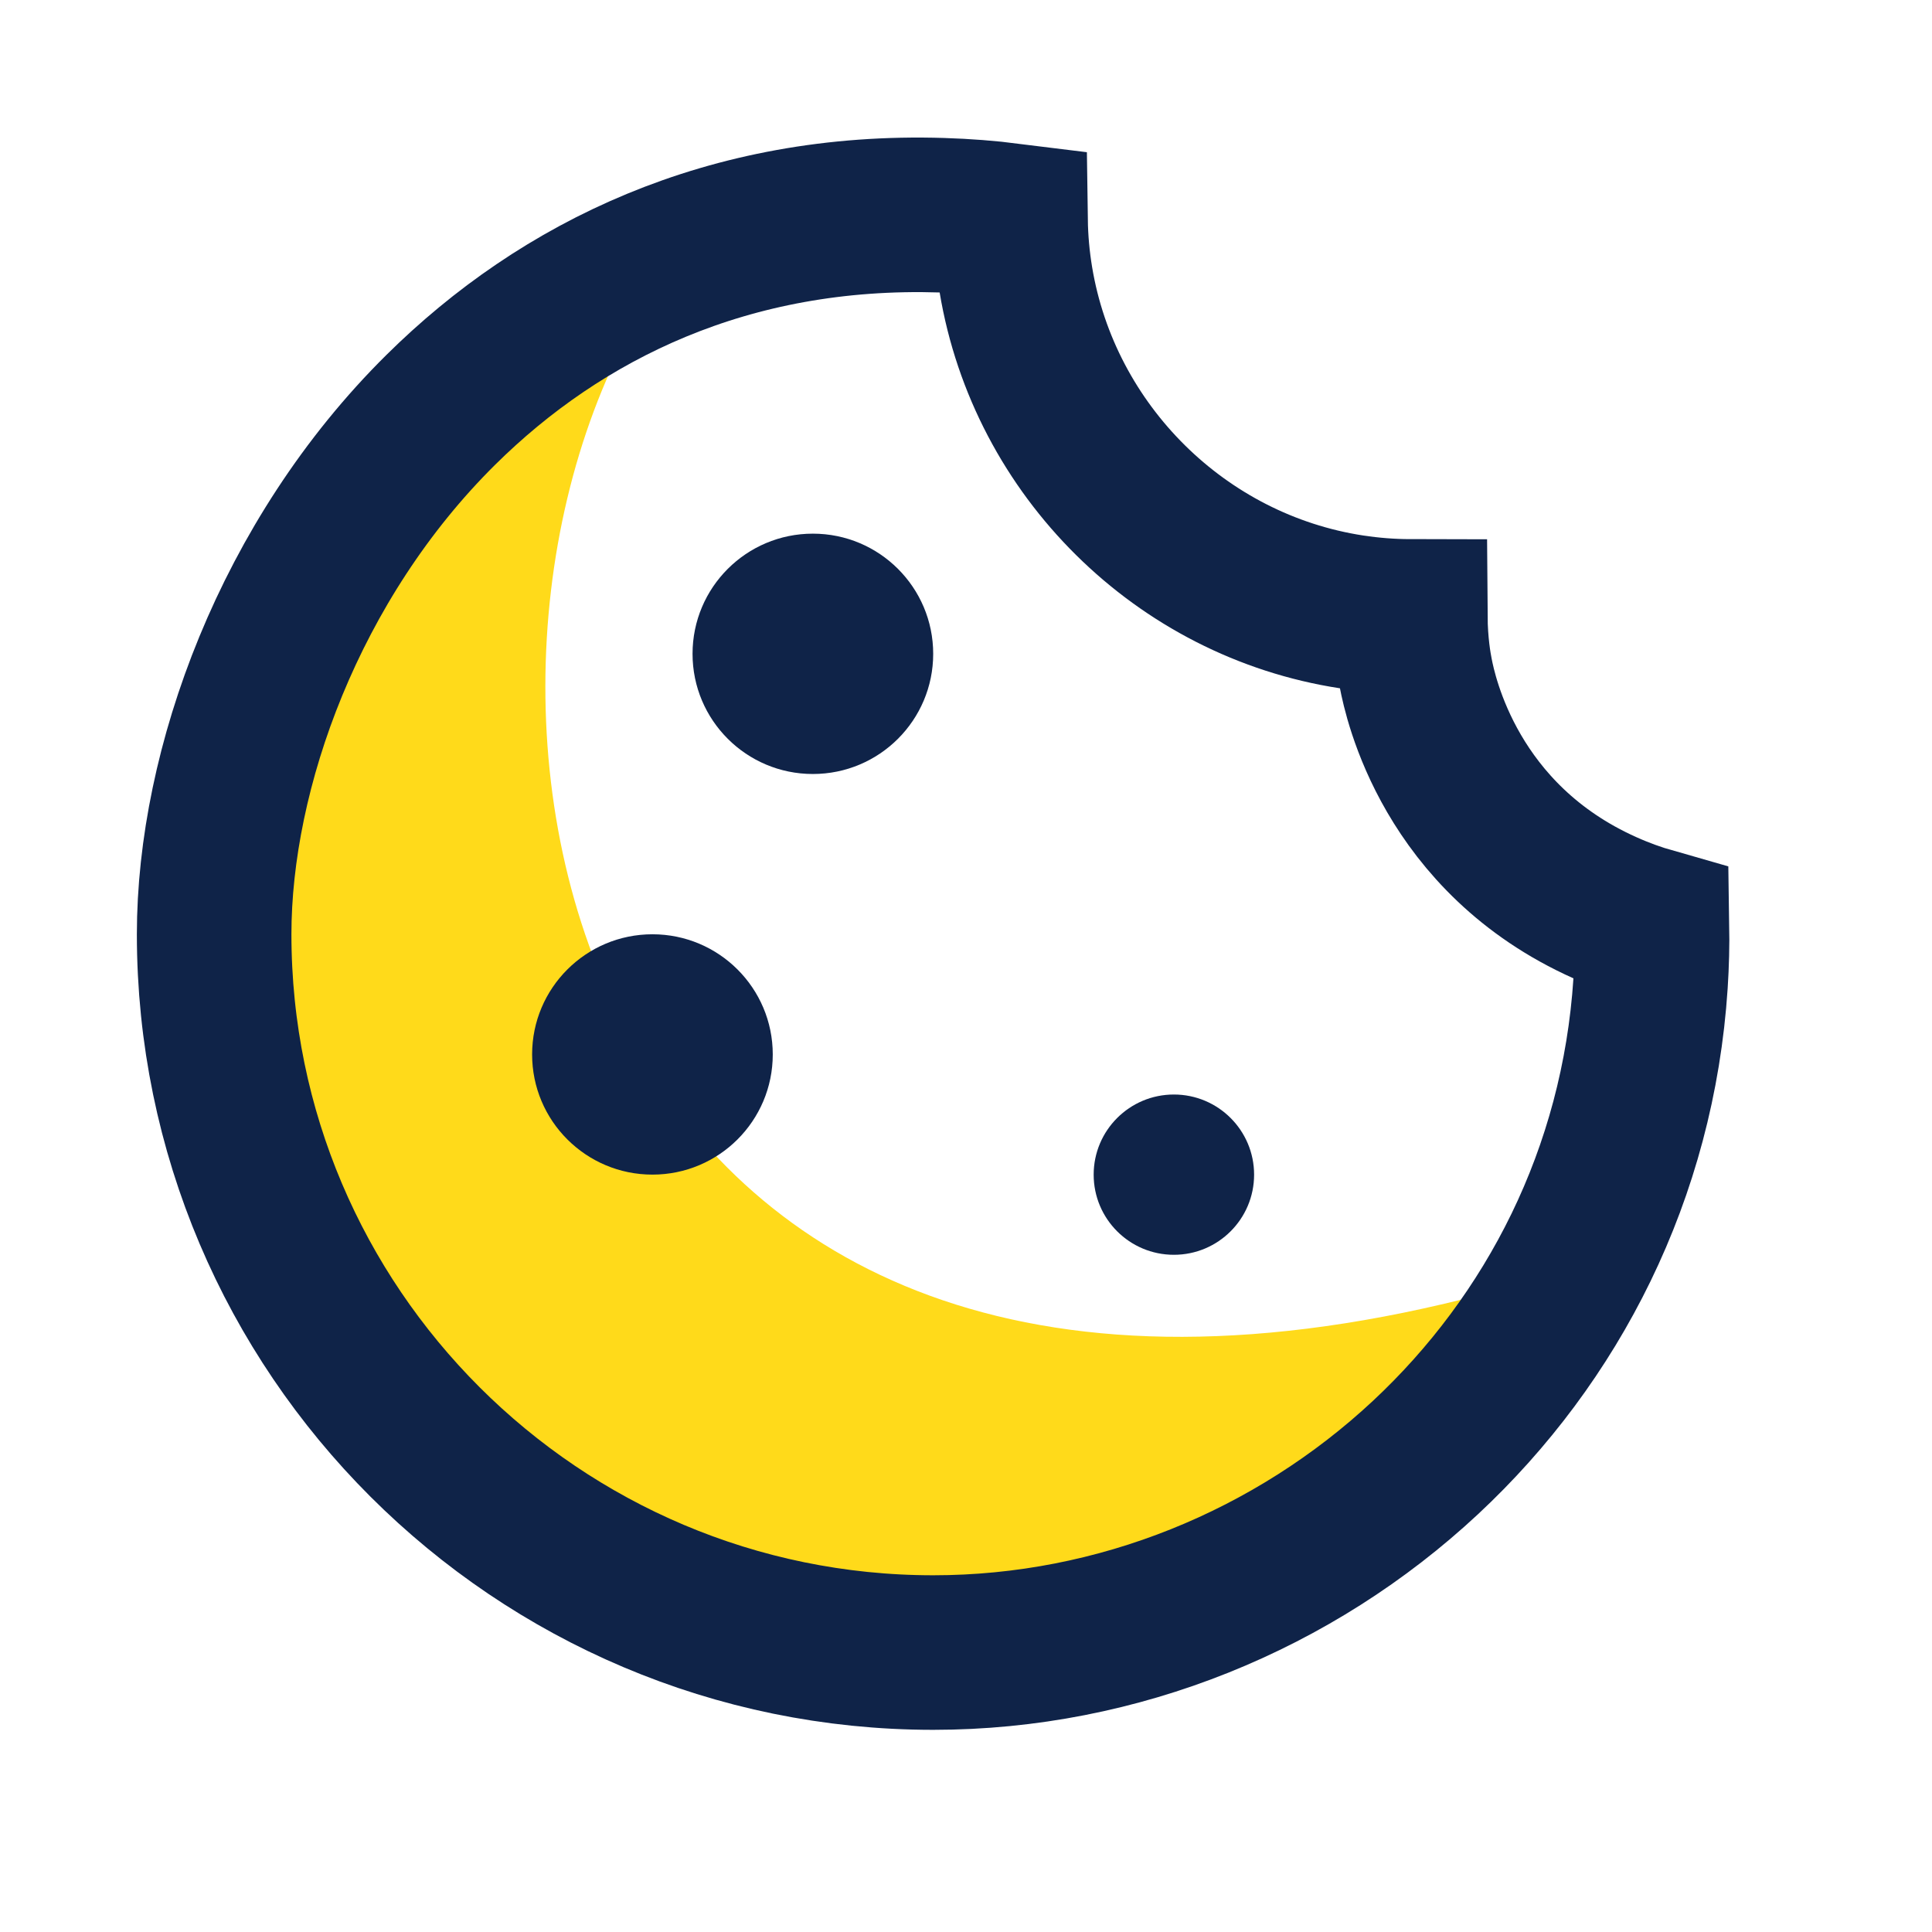
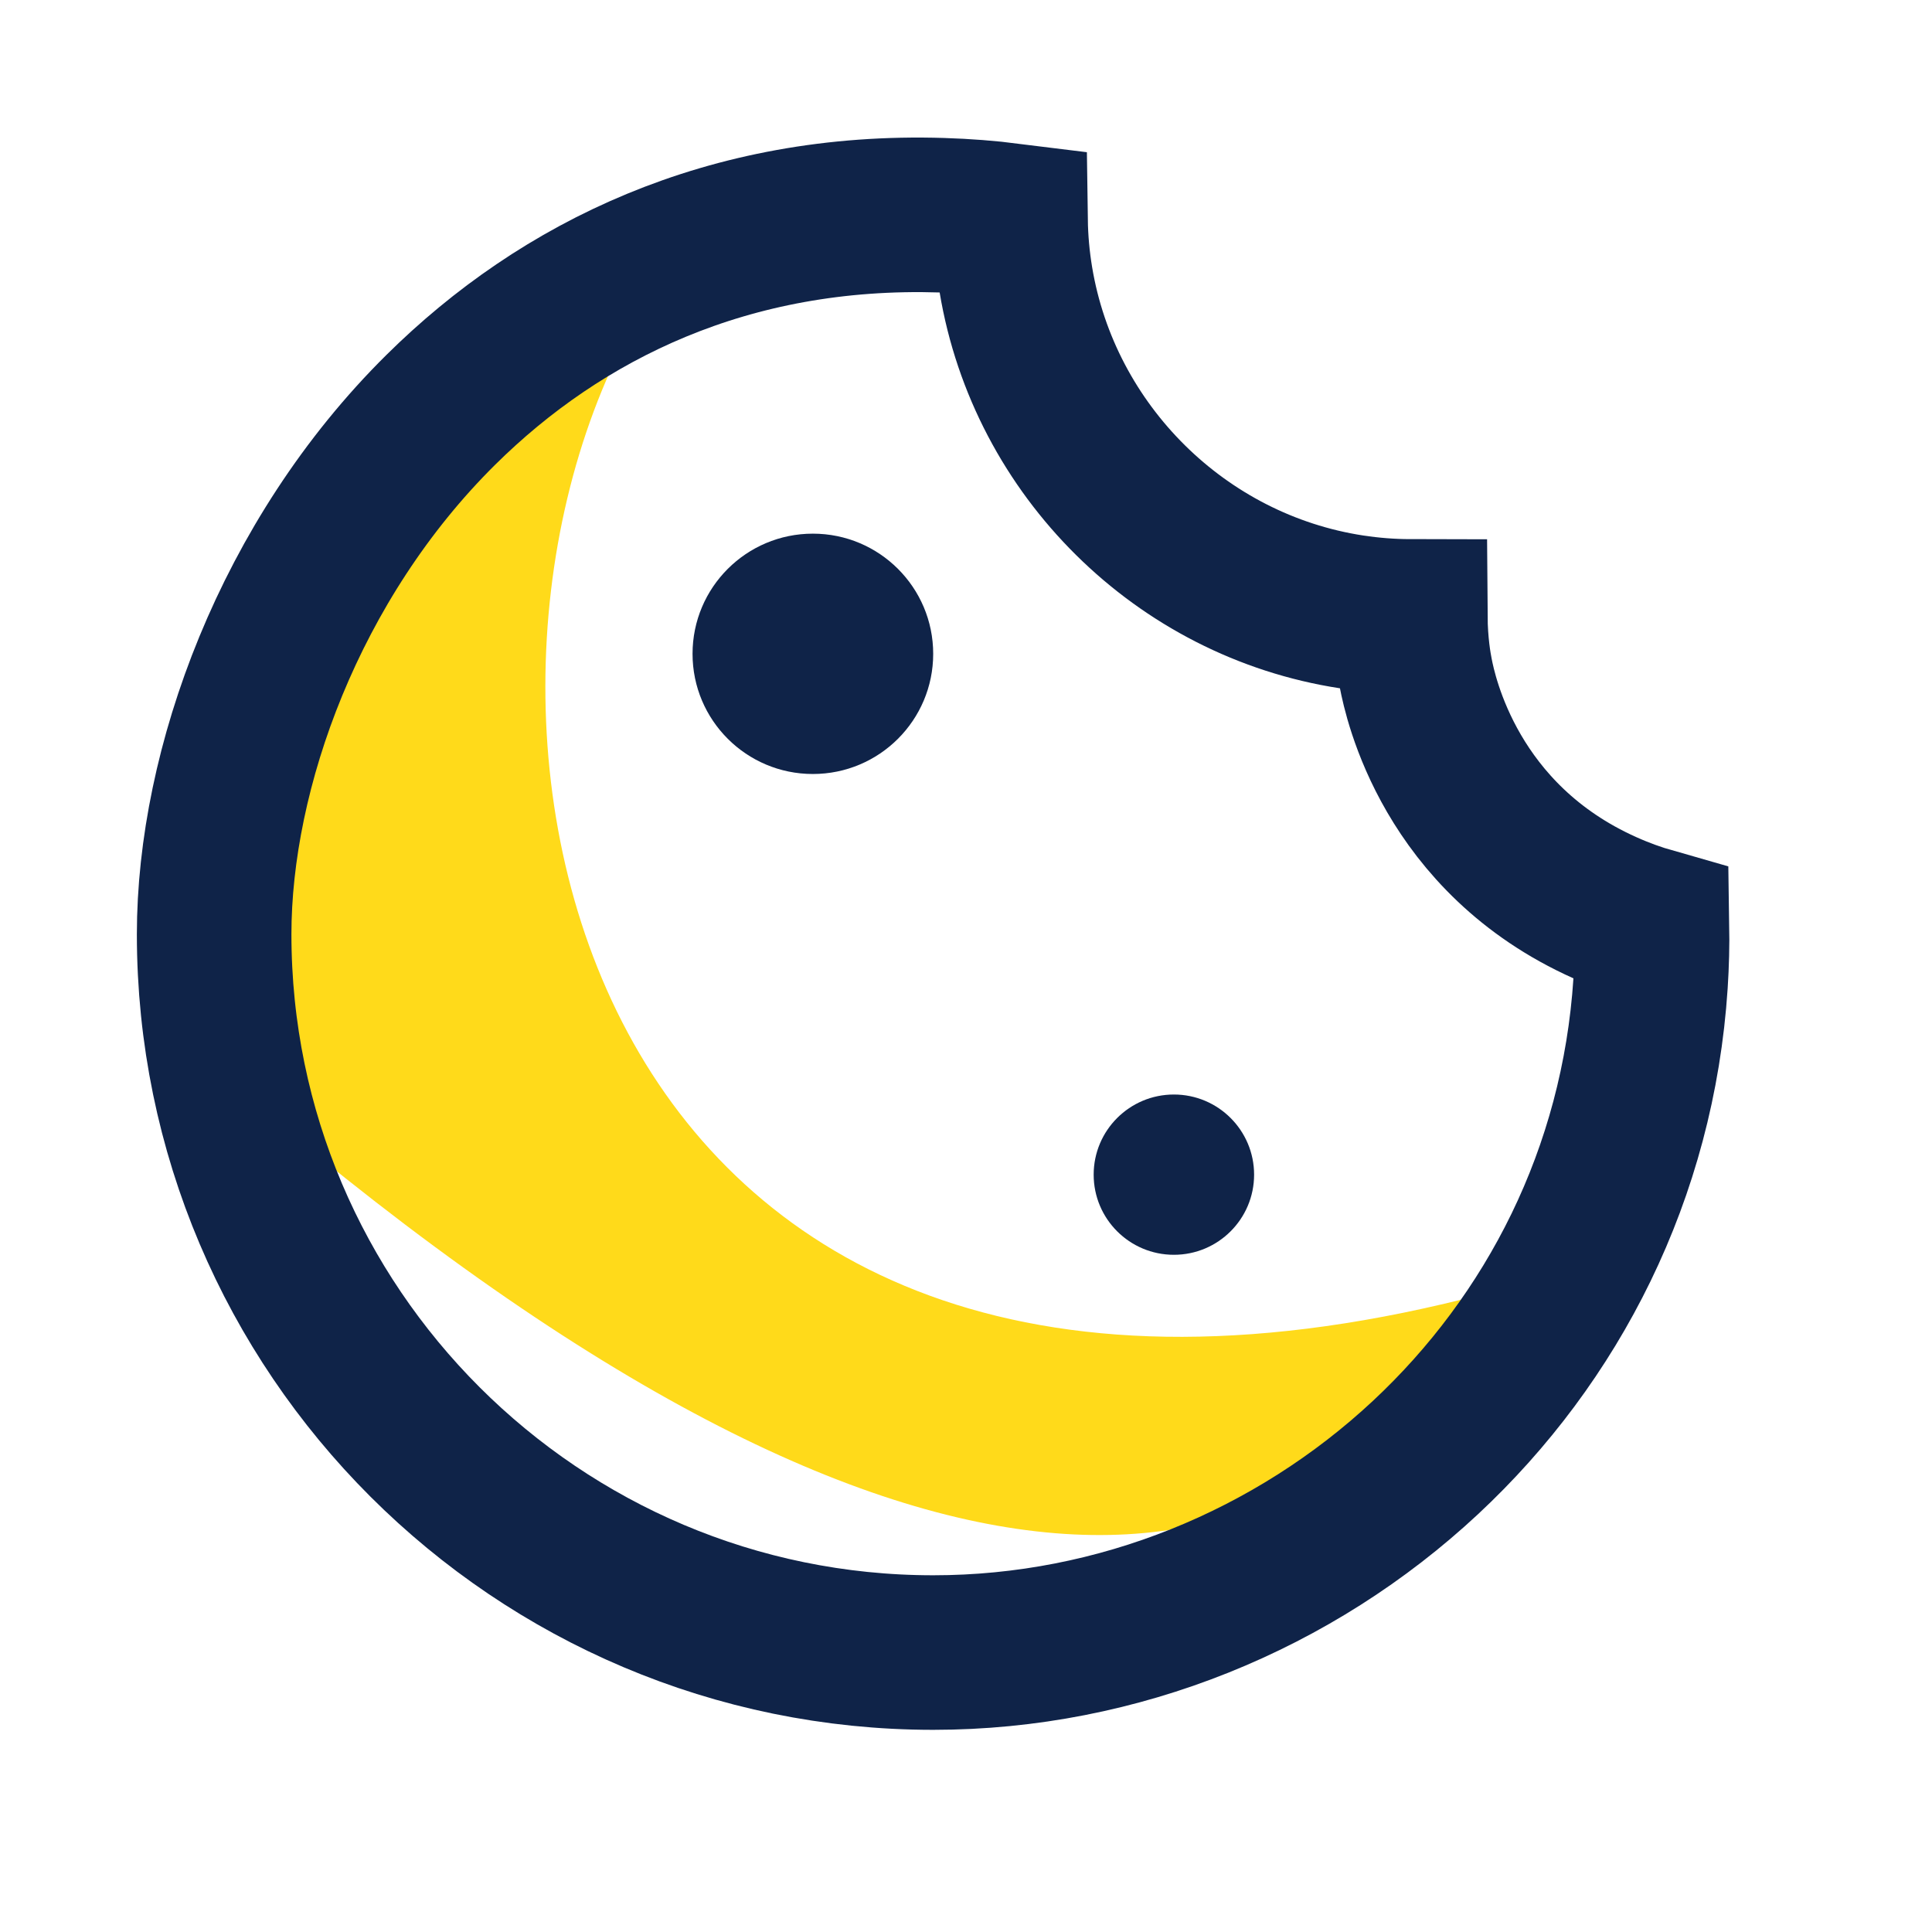
<svg xmlns="http://www.w3.org/2000/svg" width="50px" height="50px" viewBox="0 0 50 50" version="1.1">
  <title>cookie_black_24dp</title>
  <g id="SNCF-ECO-COMPARATEUR-lio" stroke="none" stroke-width="1" fill="none" fill-rule="evenodd">
    <g id="modal-rgpd" transform="translate(-460, -142)">
      <g id="cookie_black_24dp" transform="translate(460, 142)">
-         <path d="M16.306,8.56 C7.322,15.275 6.222,21.705 7.322,29.174 C8.422,36.643 13.982,40.431 19.513,42.098 C24.726,43.669 34.105,41.344 38.455,33.472 C15.223,39.617 10.651,19.072 16.306,8.56 Z" id="Path" fill="#FFDA1A" fill-rule="nonzero" />
+         <path d="M16.306,8.56 C7.322,15.275 6.222,21.705 7.322,29.174 C24.726,43.669 34.105,41.344 38.455,33.472 C15.223,39.617 10.651,19.072 16.306,8.56 Z" id="Path" fill="#FFDA1A" fill-rule="nonzero" />
        <rect id="Rectangle" x="0" y="0" width="50" height="50" />
        <g id="Group" transform="translate(7.542, 7.56)" fill-rule="nonzero">
          <path d="M16.381,-1.999 L16.839,-1.99 C17.446,-1.971 18.037,-1.925 18.611,-1.853 C18.618,-1.344 18.664,-0.831 18.749,-0.319 C19.116,1.888 20.184,3.87 21.717,5.386 C23.24,6.892 25.224,7.937 27.438,8.276 C27.946,8.353 28.454,8.392 28.957,8.393 C28.962,9.135 29.06,9.671 29.099,9.87 C29.217,10.475 29.985,14.141 33.994,15.933 C34.409,16.119 34.815,16.265 35.211,16.378 C35.219,16.877 35.207,17.381 35.174,17.889 C34.853,22.819 32.64,27.092 29.349,30.161 C25.953,33.328 21.407,35.208 16.61,35.208 C11.481,35.208 6.828,33.123 3.458,29.758 C0.087,26.391 -2,21.743 -2,16.619 C-2,12.338 -0.046,6.918 3.867,3.045 C6.983,-0.04 11.312,-2.165 16.839,-1.99 Z" id="Shape" stroke="#0F2348" stroke-width="4" />
          <ellipse id="Oval" fill="#0F2348" cx="13.495" cy="9.361" rx="3.114" ry="3.11" />
-           <ellipse id="Oval" fill="#0F2348" cx="9.343" cy="19.729" rx="3.114" ry="3.11" />
          <ellipse id="Oval" fill="#0F2348" cx="22.838" cy="22.84" rx="2.076" ry="2.074" />
        </g>
      </g>
    </g>
  </g>
</svg>